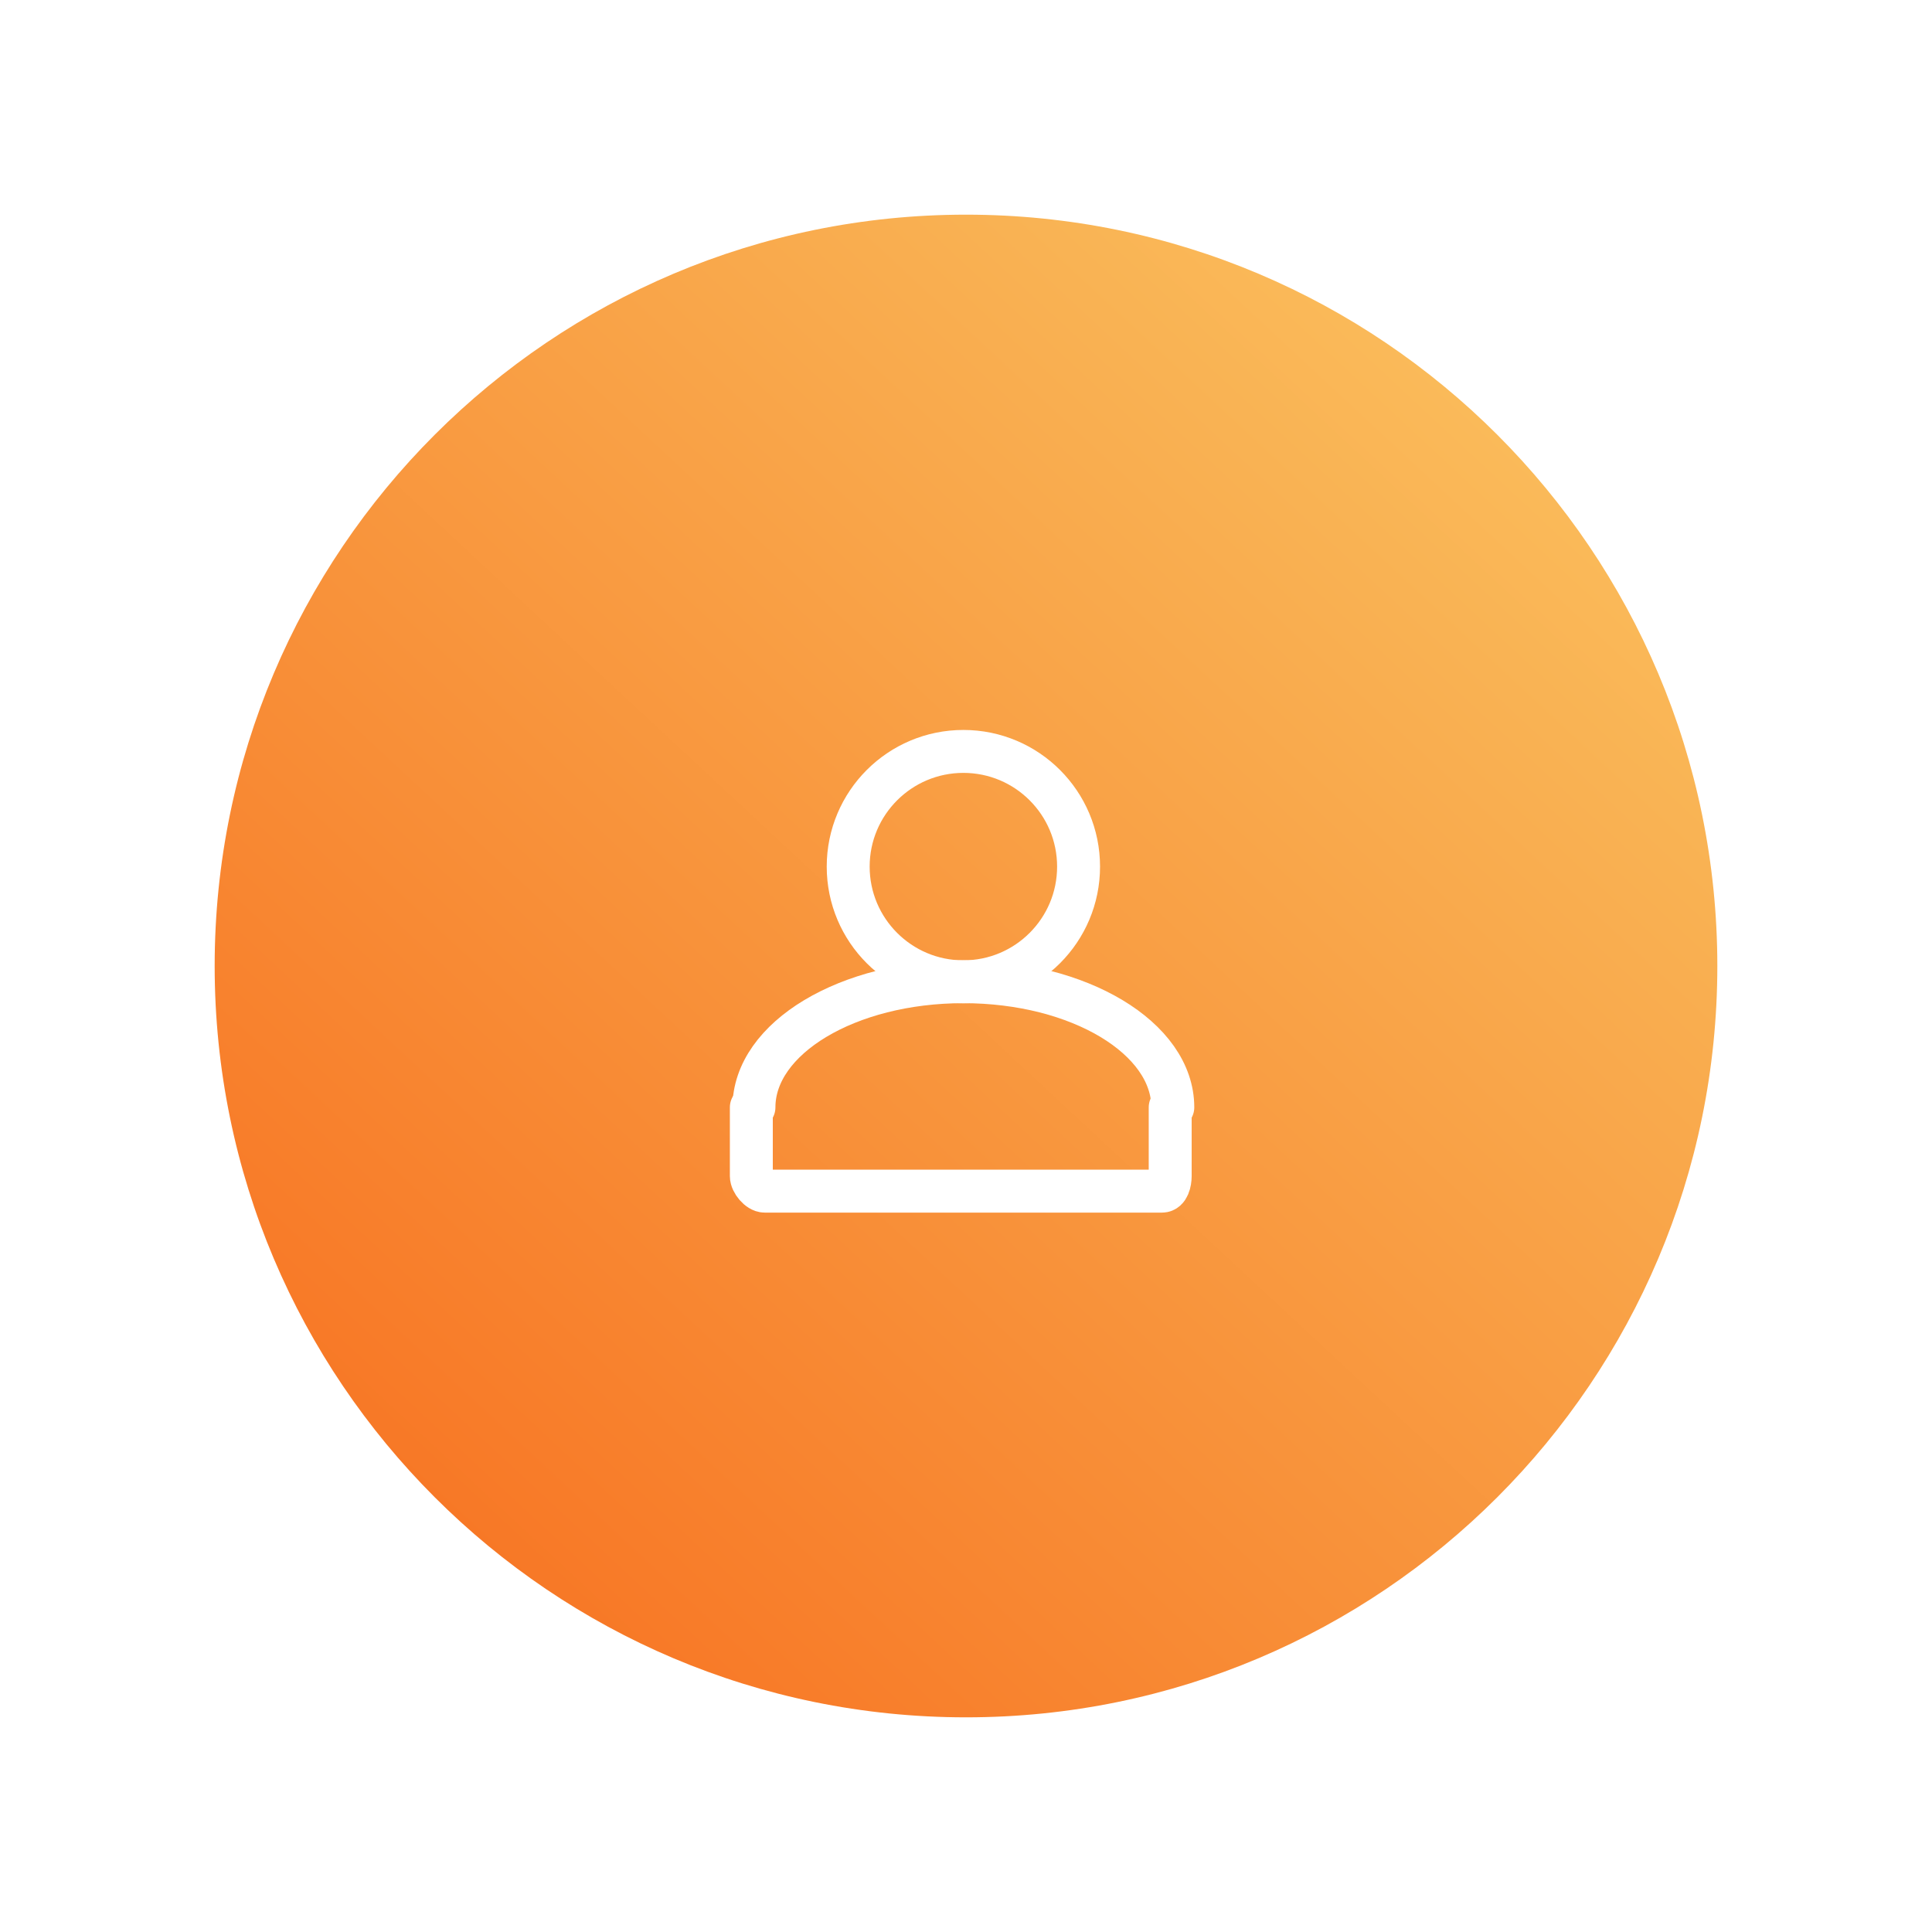
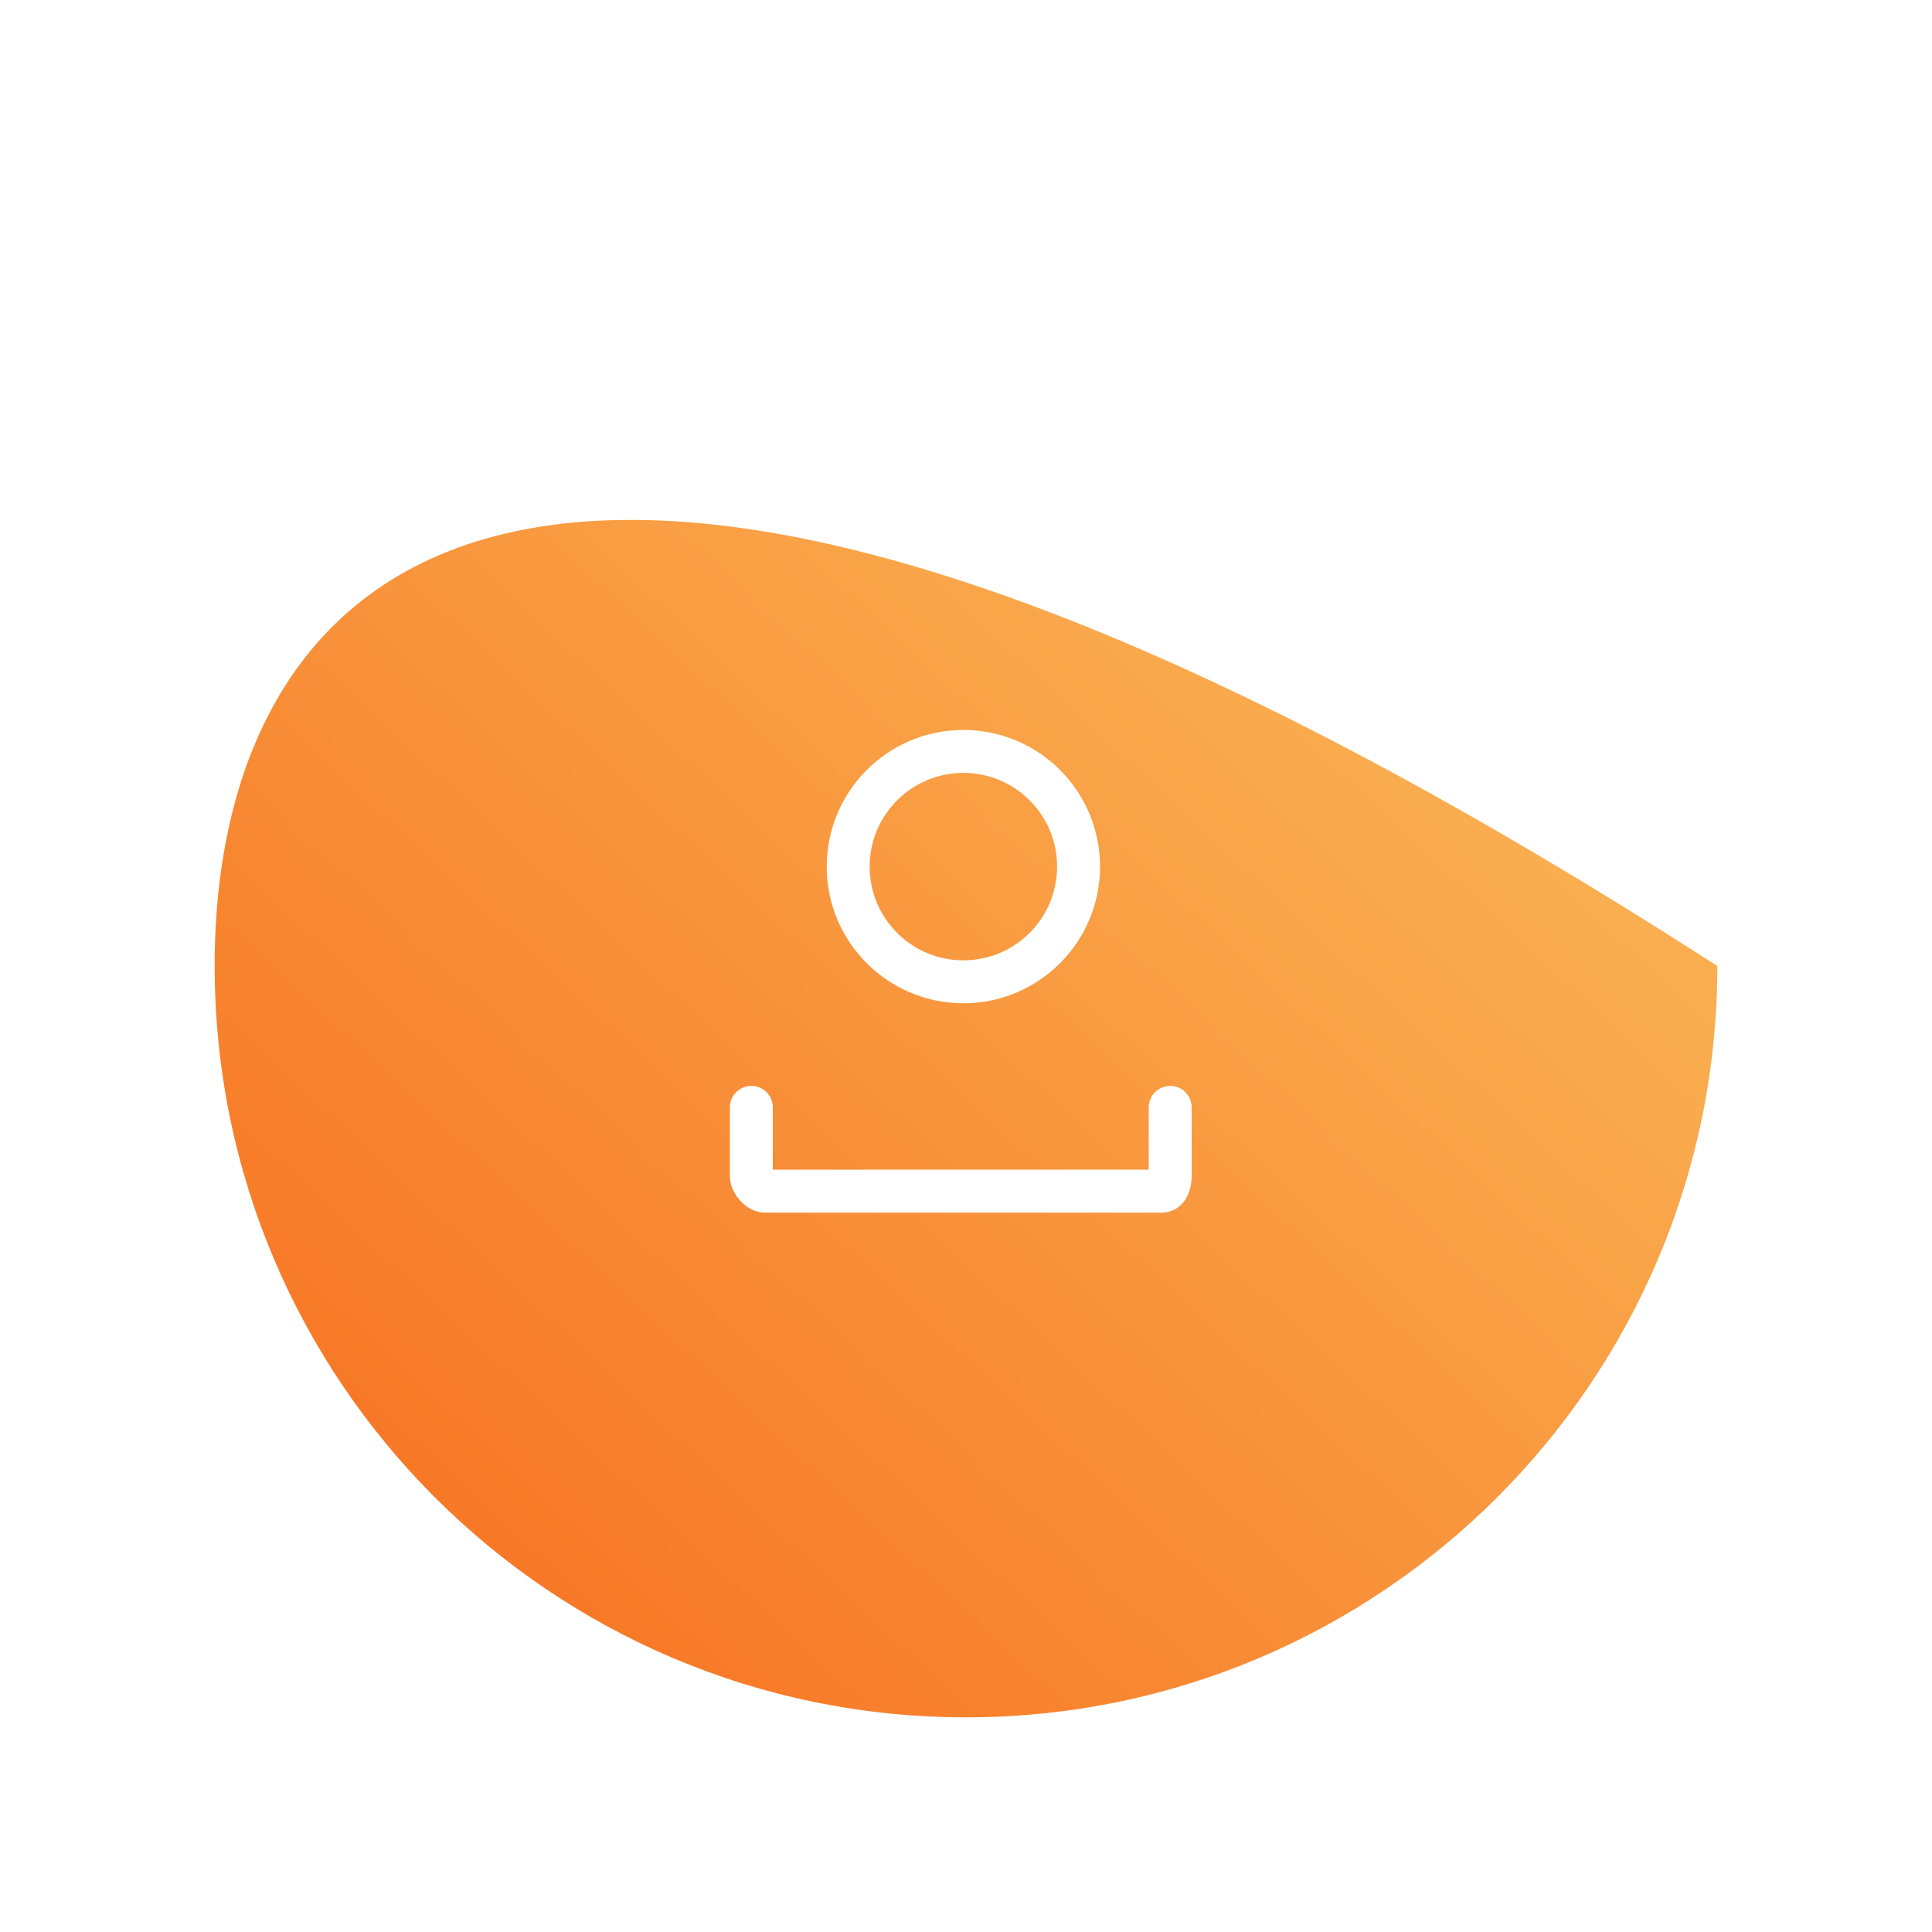
<svg xmlns="http://www.w3.org/2000/svg" width="90px" height="90px" viewBox="0 0 90 90" version="1.1">
  <title>Group 3</title>
  <desc>Created with Sketch.</desc>
  <defs>
    <filter x="-28.6%" y="-14.3%" width="157.1%" height="157.1%" filterUnits="objectBoundingBox" id="filter-1">
      <feOffset dx="0" dy="10" in="SourceAlpha" result="shadowOffsetOuter1" />
      <feGaussianBlur stdDeviation="5" in="shadowOffsetOuter1" result="shadowBlurOuter1" />
      <feColorMatrix values="0 0 0 0 0.635   0 0 0 0 0.463   0 0 0 0 0.236  0 0 0 0.5 0" type="matrix" in="shadowBlurOuter1" result="shadowMatrixOuter1" />
      <feMerge>
        <feMergeNode in="shadowMatrixOuter1" />
        <feMergeNode in="SourceGraphic" />
      </feMerge>
    </filter>
    <linearGradient x1="93.015%" y1="0%" x2="0%" y2="100%" id="linearGradient-2">
      <stop stop-color="#FAC461" offset="0%" />
      <stop stop-color="#F76B1C" offset="100%" />
    </linearGradient>
  </defs>
  <g id="Page-1" stroke="none" stroke-width="1" fill="none" fill-rule="evenodd">
    <g id="Group-3" filter="url(#filter-1)" transform="translate(10, 0)">
      <g id="Icon" fill="url(#linearGradient-2)">
-         <path d="M70,35 C70,15.671 54.329,0 35,0 C15.671,0 0,15.671 0,35 C0,54.329 15.671,70 35,70 C54.329,70 70,54.329 70,35 Z" id="Stroke-242" />
+         <path d="M70,35 C15.671,0 0,15.671 0,35 C0,54.329 15.671,70 35,70 C54.329,70 70,54.329 70,35 Z" id="Stroke-242" />
      </g>
      <g id="Icon" transform="translate(25, 25)" stroke="#FFFFFF" stroke-linecap="round" stroke-width="2">
-         <path d="M19.634,16.585 C19.634,13.353 15.266,10.732 9.878,10.732 C4.49,10.732 0.122,13.353 0.122,16.585" id="Stroke-13" />
        <path d="M9.878,10.736 C12.842,10.736 15.244,8.334 15.244,5.37 C15.244,2.407 12.842,0.004 9.878,0.004 C6.915,0.004 4.512,2.407 4.512,5.37 C4.512,8.334 6.915,10.736 9.878,10.736 L9.878,10.736 Z" id="Stroke-15" />
        <path d="M19.512,16.585 L19.512,19.788 C19.512,20.074 19.415,20.488 19.132,20.488 L0.624,20.488 C0.347,20.488 0,20.07 0,19.788 L0,16.585" id="Stroke-17" />
      </g>
    </g>
  </g>
</svg>